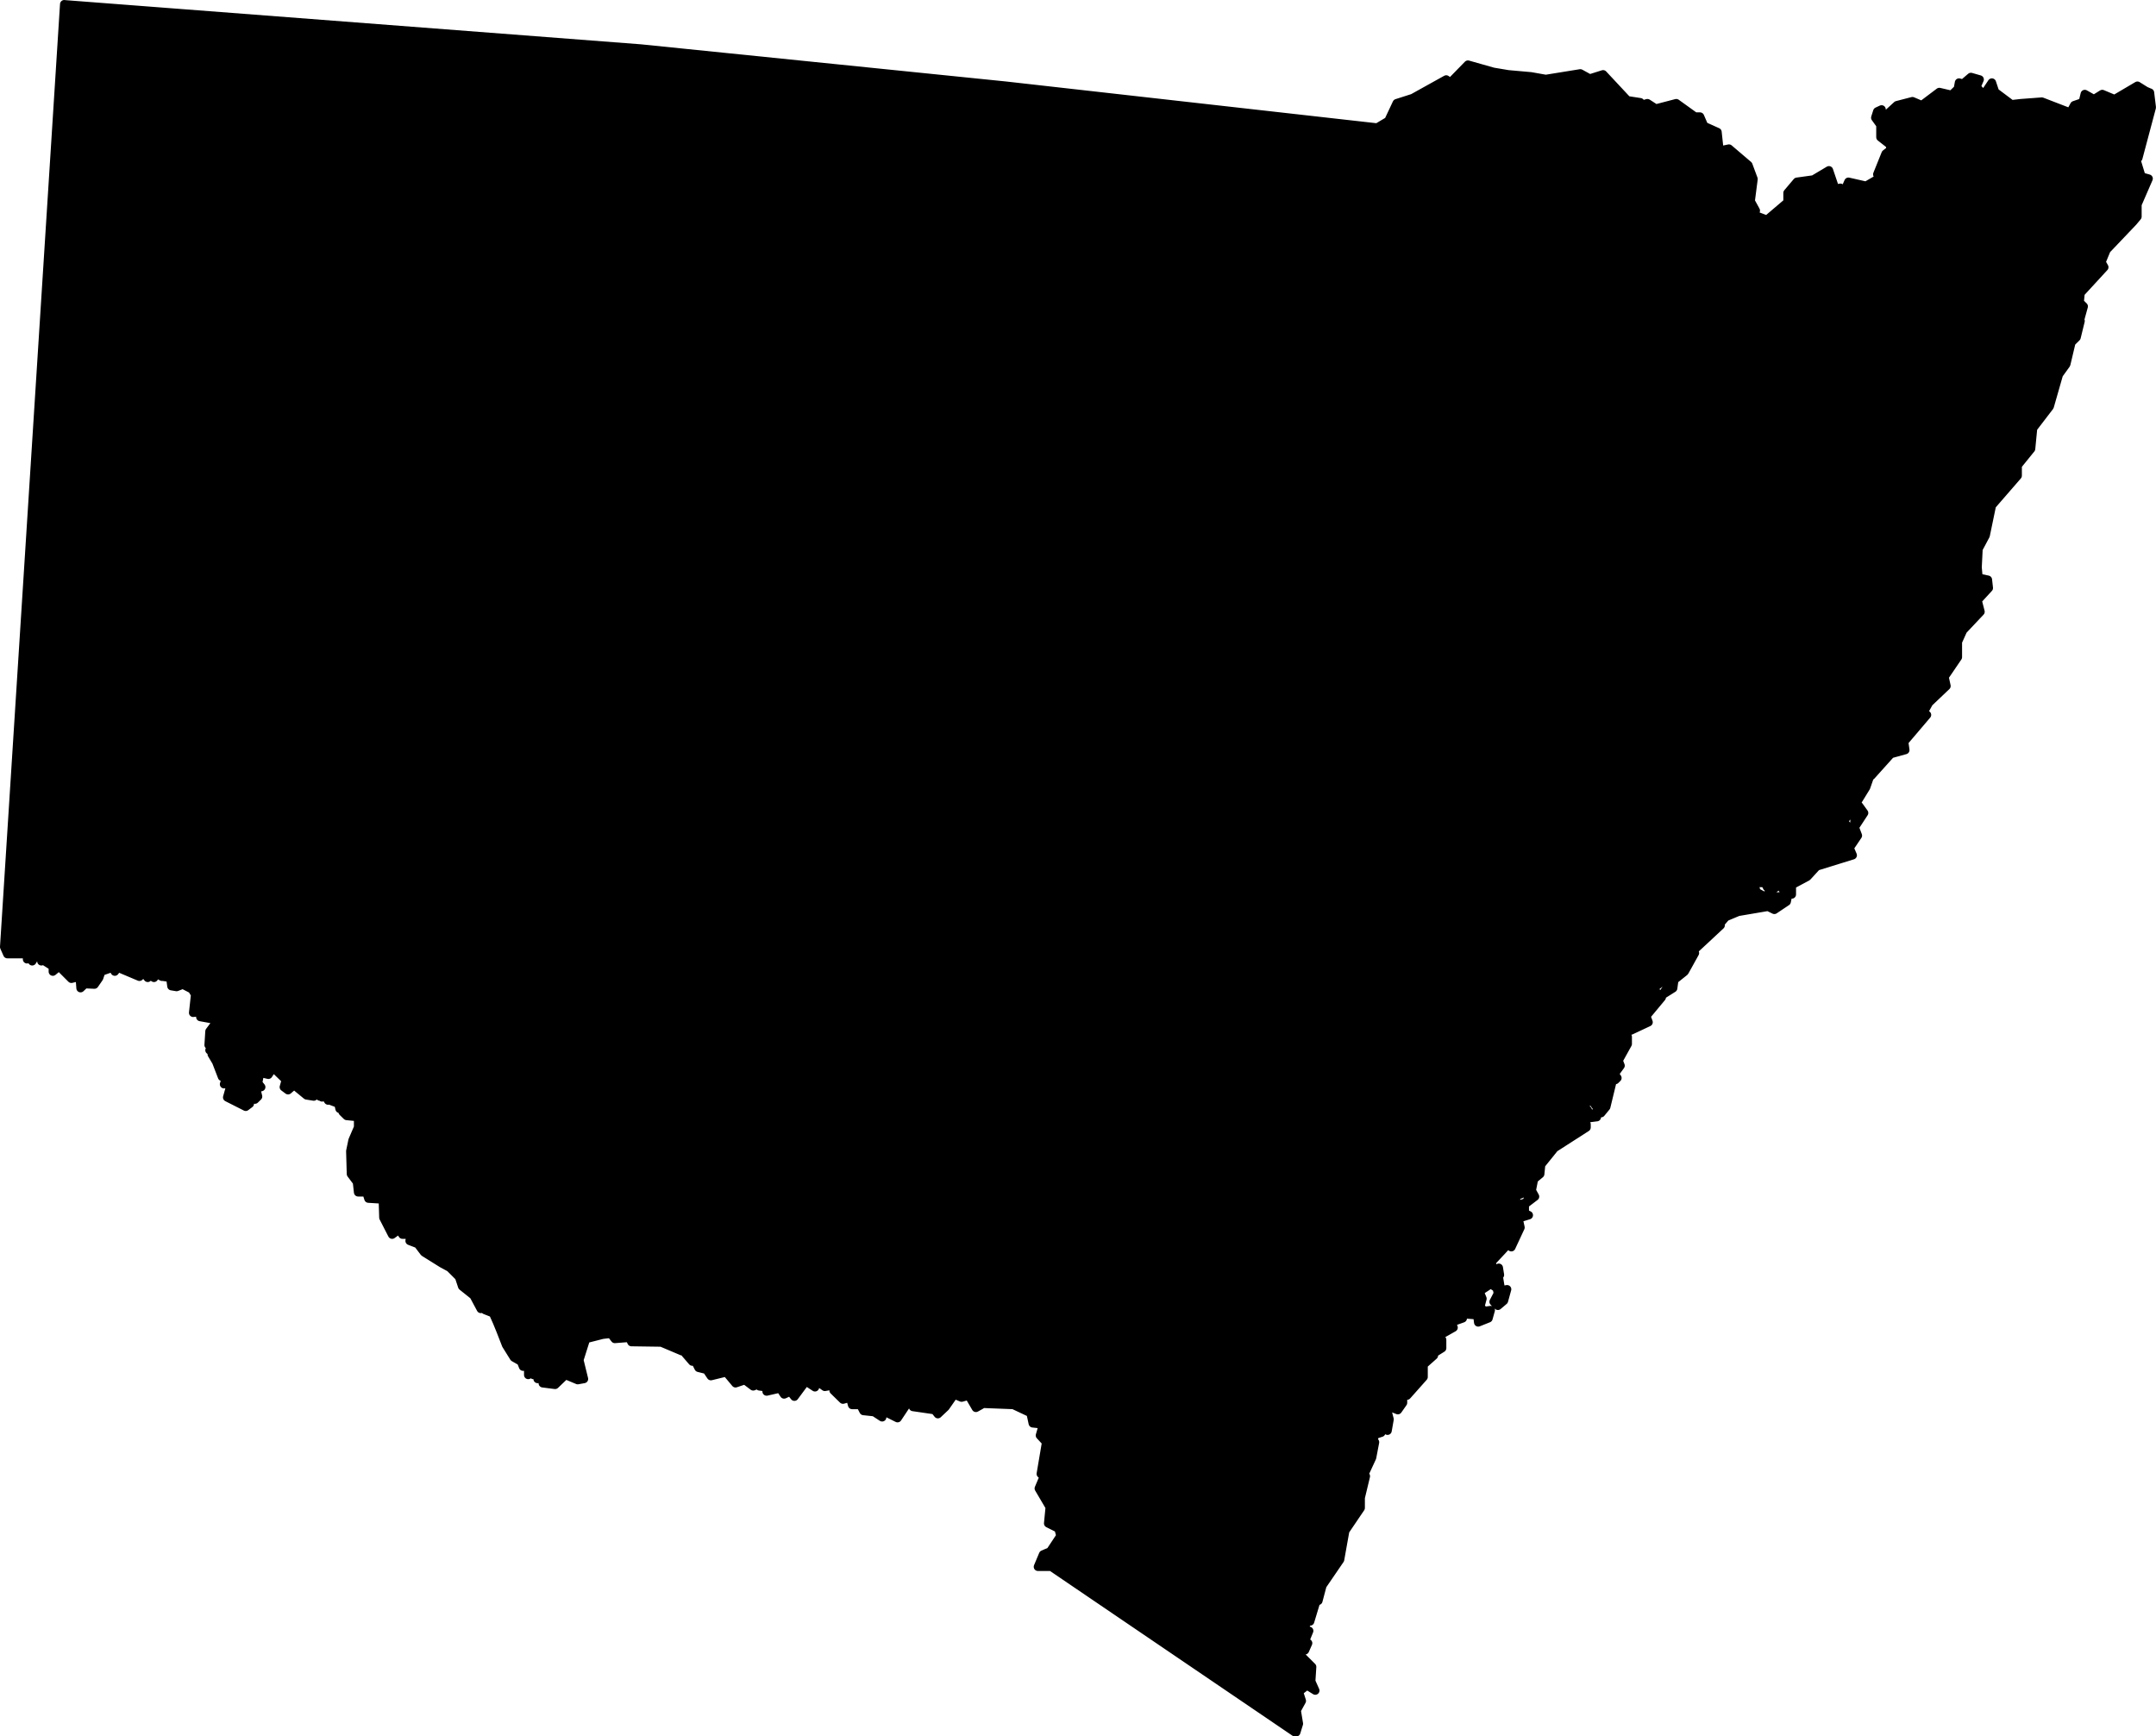
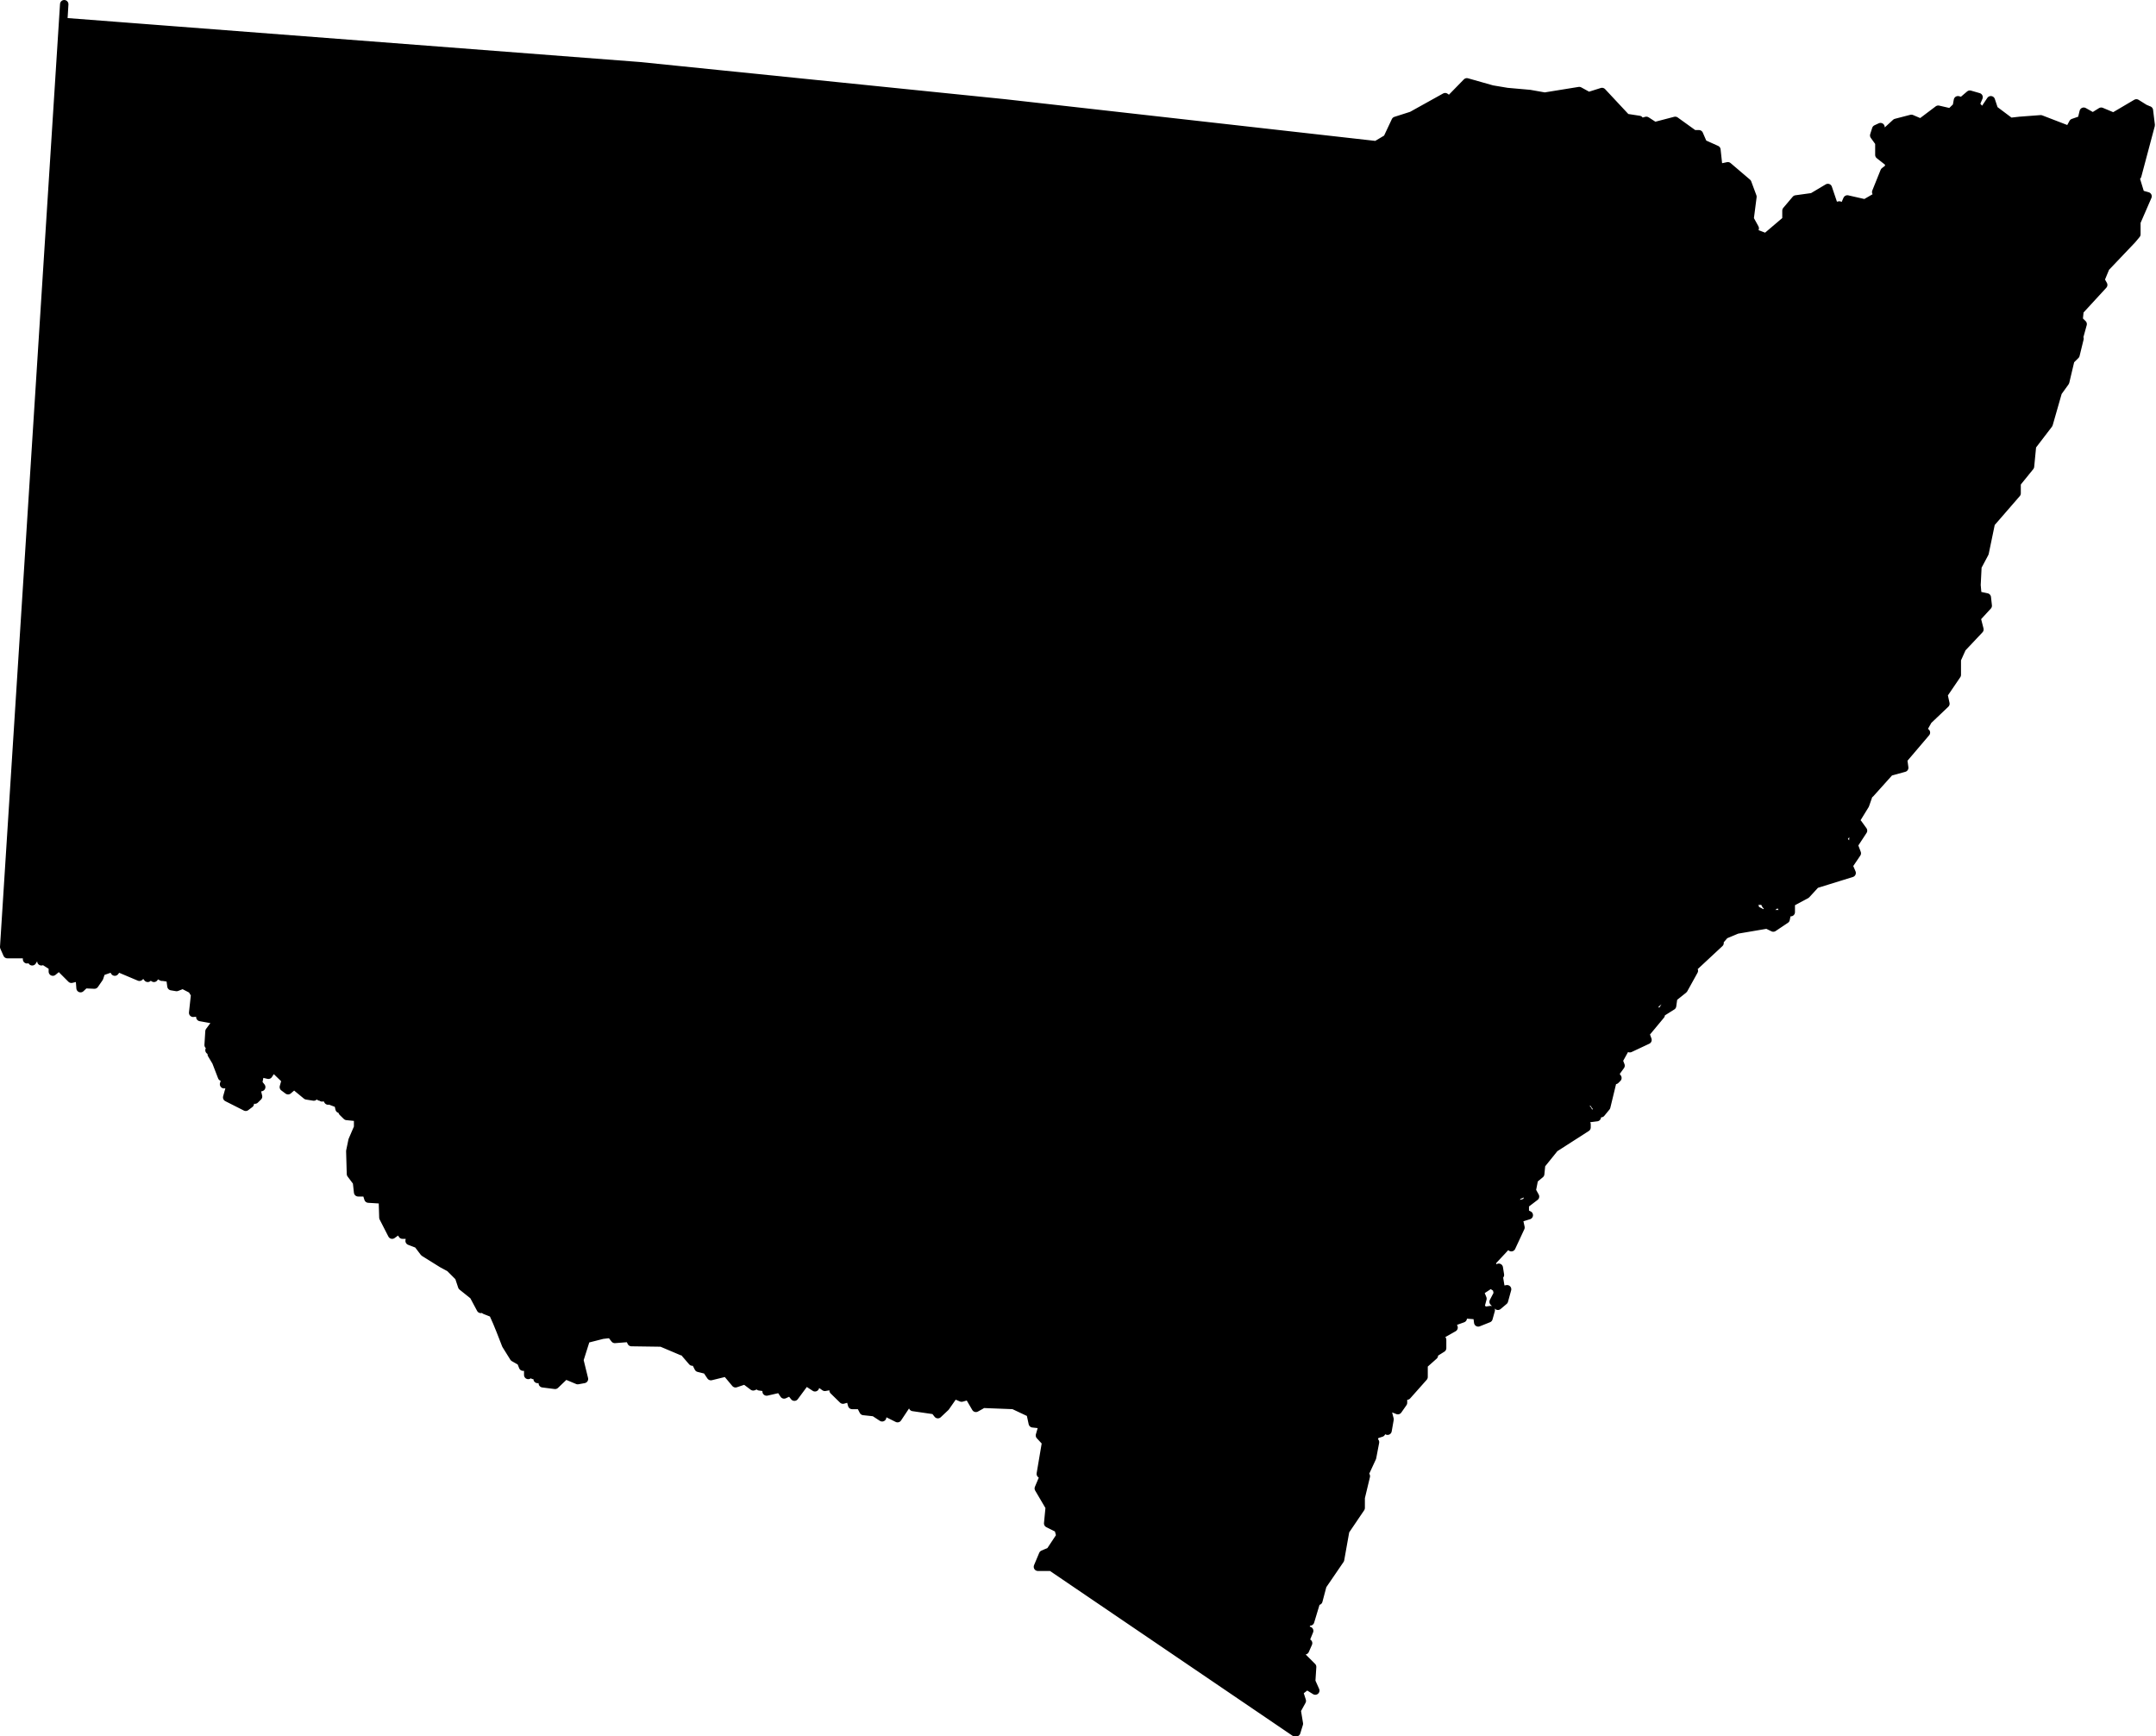
<svg xmlns="http://www.w3.org/2000/svg" viewBox="0 0 301 242.42">
-   <path d="M8.967.588l-8.38 131.62.44 1h2.75v.72l.44-.16.28.44.44-.72.84.16v.56l.28-.12 1.32.84v.72l.87-.72 1.72 1.72 1.16-.28.12 1.59.59-.56 1.35.06.65-.94.29-.87 1.59-.56.31.56.41-.56 3.03 1.28.59-.57.57.72.28-.43.59.43.28-.59.85.44-.13-.57.56-.15-.28.72 1 .15.16 1.16.72.12.87-.34 1.28.66.44.72-.28 2.56 1.12-.13-.12.72 2.44.44-1.16 1.56-.12 1.91.71.25-.59.47h.72l-.41.56.63 1.06.81 2.1.56.15-.28.88 1-.16-.56 2 2.59 1.31.57-.43-.57-1 1-.16.28.59.44-.43-.28-1.16.72-.16-.44-.56.28-1.44 1.16.28.66-1 1.78 1.72-.28 1 .59.44.84-.72 1.75 1.44 1 .16.44-.6.41.6.43-.44-.12.56.41-.28.43.72.28-.44v.44l1.16.44.16.71h1l-.57.44.57.56 1.59.16v1.44l-.78 1.81-.31 1.5.09 3.19.84 1.12.16 1.44h1.16l.28.88 2.44.15-.41.56.06 1.94 1.22 2.38 1-.72.44.72h1.15l-.15.87 1.15.44.88 1.16 2.5 1.56 1.09.59 1.28 1.28.44 1.32 1.6 1.28 1 1.87.71-.28-.12.44 1.12.44.54 1.21.5 1.22.78 2 1.09 1.75 1 .57.28.71h.72v1.16l.44-.72.28.72.72-.28-.13.84.72-.12v.72l1.72.22 1.44-1.38 1.72.72.87-.16-.65-2.65.93-2.94 2.32-.59 1.15-.13.56.72 2.04-.16.28.6 4.18.06 2.88 1.22.56-.28-.12.56 1 1.16h.43l.44.87 1.13.28.59.88 2.16-.53 1.28 1.53 1.31-.44 1.16.87 1-.43-.13.43 1 .13v.59l1.88-.43.56.84.87-.41.57.72 1.59-2.15 1.28.84.28-.84 1.1.78 1.22-.22v.72l1.31 1.28 1-.28.28 1.03h1.16l.43.84 1.5.16 1.1.72.15-.88 2 1 1.72-2.59.44 1.03 3.03.44.44.56 1.06-1 1.22-1.75 1.03.44 1-.28 1 1.71.72-.4-.72-.6 1.16.44 4.09.16 2.38 1.12.31 1.44 1.44.16-.44 1.53.87.94-.75 4.43.44.32-.72 1.71 1.53 2.6-.22 2.28 1.44.72.28 1.03-1.43 2.16-1 .43-.72 1.72h1.87l34 23.1h.19l.37-1.19-.31-1.88.72-1.31-.41-1.28 1.13-.88 1.16.72-.57-1.28.13-2.03-1.28-1.28-.63.19-.53-.78h.88l.28-.72.28.28.44-1-.44-.28.59-1.44h-1.03l.44-.16.25-1.31.47.16.87-2.88-.72-.28 1 .28.57-2.15 2.46-3.6.72-4.03 2.16-3.19v-1.43l.72-3-.44-1.04-.72.16.6-.87.56 1.03.87-1.88.41-2.15-1.44-.32.16-.28 1 .44.28-.88.87-.28-.28-.84 1.16.56.28-1.59-.44-1.72-1-.59 2.6 1.03.72-1.03v-1h.56l2.31-2.6v-1.72l1.44-1.28-.13-.75.13.44 1.15-.72v-1.16l-.43-.56 2.03-1.15-.31-.72 1.59-.57v-.59l2.03.16.13 1 1.43-.57.32-1.15-.88.12-.59-.56.31-1.16-.41-1 1.57-1.03.71.47v-.59l.29 1.44-.6 1.15.6.56.84-.71.44-1.6-.85.16-.31-1.88-.56.44.15-.72h.57l-.16-1-.72.28.31.44h-1.15l.84-.28-.28-1.16-.69-.43.85.15 2.15-2.31.44.44 1.28-2.75-.28-1.28 1.44-.44-.56-.28v-1.44l-1.47.41-.13-.41.6-1.03 1-.41.71.28-.59 1.28 1.31-1-.72-1.31.29.31.28-1.43.87-.72.13-1.31 1.87-2.32 4.47-2.87v-.44l-1.72.16.13-.88h-.72l1.15-.28-.12.72.84-.28v.44l.6-.72 1.28-.16v-.72l-1 .44-.28-.72-.6 1-.72-1.16-1.28.29.57-.57-.72-.28.72-.28-.13.41.72-.13.41.56.43-.28-.12.57 1-1.85 1.59 2.16.72-.88.84-3.47-.43.88-1.44-.56-.72.28.44-.6-1 .44.44-.28-.29-.56.72.12-.72-.43 2.16 1.03.56-.6-.43-.56-.44.28.31-.87-.59-.41.59.13.56 1.31.16-.44.56.56.28-.28-.4-.56.84-1.16-.28-.72 1.28-2.31v-1l-.84 2-.72-.56 1.15-1.72-2.18.28v.85l-.28-.57v.72l-.44-.56.59-.31-.28-.41 1.16-.16-.75-.31.59-.56-.72-.16v-.84l1.16.56v1.16l.28-.41.87.13.94-.72-.09.72 2.47-1.16-.32-.87 2.16-2.6-.12-.4-.6.71-.4-.31-.16-.72h.56l-.4-.56 1.28-1 1 .28-1.16 1.72 1.59-1 .16-1.16 1.44-1.15 1.44-2.6-.44-.12 4.03-3.75h-.84l.28-.72-1.03-.72.87.44.16-.44v.56l.28-.71-.72-.57.87.44.13-.72.72.13-1 2.31 1-1.16 1.72-.72 4.18-.71.88.43 1.72-1.15.15-.72h-2.18l-.41-.88-.31 1.32-2.56.4 2.28-.84-1.16-.6-1.72.6.16-1 .44.72 1-.72-1.16-1.03.28-.41.44.72 1.15-.88-.28.72h.85l.28.57.44-.85-.29.72.72.44.88-.6.84.6.31-1.03v1.03h-.71l1.28.72v-1.32l2.15-1.15 1.32-1.44 5.03-1.56-.44-1.03 1.16-1.72-.44-1.16 1.31-2-.72-1-.87.28.72 1-.44.28-.13 2.44-.72.16.13-1-.84-1 .71-.88-.59-.72-.28.44-.59-1-.41 1 .28-1.15-.72-.29 1.28.44.88.28.28-1.03.72.75 1.59-2.59.56-1.6-.43-.15.59.15 2.72-3.03 2.03-.56-.16-1.16 3.19-3.75-.59-.15.87-1.56 2.44-2.32-.28-1.28 1.87-2.75v-2.15l.72-1.6 2.44-2.59-.41-1.6 1.57-1.71-.13-1.16-1.31-.28-.13-1.44.13-2.59 1-1.88.87-4.19 3.6-4.15v-1.44l1.87-2.31.28-2.88 2.32-3.03 1.28-4.47 1.03-1.43.72-3.04.72-.71.56-2.29-1.44-1.87 1.03.44.41 1 .44-1.6-.57-.56.13-1.31 3.31-3.6-.4-.71.71-1.72 3.72-3.91.6-.72v-1.72l1.56-3.59-1-.28-.84-2.75.4.15 1.88-7.06-.25-2.06-.07-.03-.25 1.22.1-1.28-.38-.16-1.15-.72-3.19 1.88-1.72-.72-1.16.72-1.28-.72-.28 1.15-1.19.41-.56 1.03-3.97-1.53-2.93.22-1.32.15-2.28-1.71-.44-1.32-1.15 1.72-1-1.12.44-1.03-1.22-.35-1.1.94-.56-.16-.16.88-.87.84-1.72-.4-2.44 1.84-1.31-.56-2.16.56-1.43 1.31-.72-.12v-.6l-.6.28-.28.88.72 1v1.72l1.31 1.03.13.72-.72.56-1.16 2.88.44.43-2 1.16-2.47-.56-.56 1.28-.56-.44-.72.16-.88-2.6-2.15 1.28-2.31.32-1.32 1.56v1.31l-2.87 2.44-1.88-.72.32-.56-.72-1.31.4-3.1-.72-1.94-2.71-2.31-1.32.28-.28-2.59-1.87-.84-.57-1.32h-.71l-2.6-1.87-2.87.75-1.16-.75-1 .28v-.41l-1.81-.28-3.38-3.62-1.87.59-1.31-.72-4.82.78-2.09-.37-3.16-.28-2.09-.35-3.53-1-2.44 2.5-.59-.43-4.66 2.59-2.25.72-1.16 2.47-1.56.93-51.84-5.84-50.97-5.19-80.5-6.18zm219 140.12v.56l.59-.15-.72.87.85.44-.81.28-.47-1.28.56-.72zm-46.34 85.25l.71.22-.59.5-.12-.72z" stroke-linejoin="round" fill-rule="evenodd" stroke="#000" stroke-linecap="round" stroke-width="1.175" />
+   <path d="M8.967.588l-8.38 131.62.44 1h2.75v.72l.44-.16.28.44.44-.72.84.16v.56l.28-.12 1.32.84v.72l.87-.72 1.72 1.72 1.16-.28.12 1.59.59-.56 1.35.06.65-.94.29-.87 1.59-.56.31.56.41-.56 3.03 1.28.59-.57.57.72.28-.43.59.43.28-.59.85.44-.13-.57.56-.15-.28.72 1 .15.16 1.16.72.12.87-.34 1.28.66.44.72-.28 2.56 1.12-.13-.12.72 2.44.44-1.16 1.56-.12 1.91.71.25-.59.47h.72l-.41.56.63 1.06.81 2.1.56.15-.28.88 1-.16-.56 2 2.59 1.31.57-.43-.57-1 1-.16.28.59.44-.43-.28-1.16.72-.16-.44-.56.28-1.44 1.16.28.66-1 1.78 1.72-.28 1 .59.44.84-.72 1.75 1.44 1 .16.44-.6.41.6.43-.44-.12.56.41-.28.43.72.28-.44v.44l1.16.44.16.71h1l-.57.44.57.56 1.59.16v1.44l-.78 1.81-.31 1.5.09 3.19.84 1.12.16 1.44h1.16l.28.88 2.44.15-.41.56.06 1.94 1.22 2.38 1-.72.44.72h1.15l-.15.87 1.15.44.88 1.16 2.5 1.56 1.09.59 1.28 1.28.44 1.32 1.6 1.28 1 1.87.71-.28-.12.44 1.12.44.54 1.21.5 1.22.78 2 1.09 1.75 1 .57.28.71h.72v1.16l.44-.72.28.72.72-.28-.13.84.72-.12v.72l1.72.22 1.44-1.38 1.72.72.87-.16-.65-2.65.93-2.94 2.32-.59 1.15-.13.56.72 2.04-.16.28.6 4.18.06 2.88 1.22.56-.28-.12.56 1 1.16h.43l.44.87 1.13.28.59.88 2.16-.53 1.28 1.53 1.31-.44 1.16.87 1-.43-.13.43 1 .13v.59l1.88-.43.56.84.87-.41.57.72 1.59-2.15 1.28.84.28-.84 1.1.78 1.22-.22v.72l1.31 1.28 1-.28.28 1.03h1.16l.43.84 1.5.16 1.1.72.15-.88 2 1 1.72-2.59.44 1.03 3.03.44.44.56 1.06-1 1.22-1.75 1.03.44 1-.28 1 1.71.72-.4-.72-.6 1.16.44 4.09.16 2.38 1.12.31 1.44 1.44.16-.44 1.53.87.94-.75 4.43.44.32-.72 1.71 1.53 2.6-.22 2.28 1.44.72.28 1.03-1.43 2.16-1 .43-.72 1.72h1.87l34 23.1h.19l.37-1.19-.31-1.88.72-1.31-.41-1.28 1.13-.88 1.16.72-.57-1.28.13-2.03-1.28-1.28-.63.19-.53-.78h.88l.28-.72.28.28.44-1-.44-.28.59-1.44h-1.03l.44-.16.25-1.31.47.16.87-2.88-.72-.28 1 .28.57-2.15 2.46-3.6.72-4.03 2.16-3.19v-1.43l.72-3-.44-1.04-.72.16.6-.87.56 1.03.87-1.88.41-2.15-1.44-.32.16-.28 1 .44.28-.88.87-.28-.28-.84 1.16.56.28-1.59-.44-1.72-1-.59 2.6 1.03.72-1.03v-1h.56l2.31-2.6v-1.72l1.44-1.28-.13-.75.13.44 1.15-.72v-1.16l-.43-.56 2.03-1.15-.31-.72 1.59-.57v-.59l2.03.16.13 1 1.43-.57.32-1.15-.88.12-.59-.56.31-1.16-.41-1 1.57-1.03.71.47v-.59l.29 1.44-.6 1.15.6.56.84-.71.44-1.6-.85.16-.31-1.88-.56.44.15-.72h.57l-.16-1-.72.28.31.44h-1.15l.84-.28-.28-1.16-.69-.43.85.15 2.15-2.31.44.44 1.28-2.75-.28-1.28 1.44-.44-.56-.28v-1.44l-1.47.41-.13-.41.6-1.03 1-.41.71.28-.59 1.28 1.31-1-.72-1.31.29.31.28-1.43.87-.72.13-1.31 1.87-2.32 4.47-2.87v-.44l-1.72.16.13-.88h-.72l1.15-.28-.12.72.84-.28v.44l.6-.72 1.28-.16v-.72l-1 .44-.28-.72-.6 1-.72-1.16-1.28.29.57-.57-.72-.28.72-.28-.13.41.72-.13.41.56.43-.28-.12.57 1-1.85 1.59 2.16.72-.88.84-3.47-.43.88-1.44-.56-.72.28.44-.6-1 .44.44-.28-.29-.56.72.12-.72-.43 2.16 1.03.56-.6-.43-.56-.44.28.31-.87-.59-.41.59.13.56 1.31.16-.44.56.56.28-.28-.4-.56.84-1.16-.28-.72 1.28-2.31v-1l-.84 2-.72-.56 1.15-1.72-2.18.28v.85l-.28-.57v.72v-.84l1.16.56v1.16l.28-.41.87.13.94-.72-.09.72 2.47-1.16-.32-.87 2.16-2.6-.12-.4-.6.71-.4-.31-.16-.72h.56l-.4-.56 1.28-1 1 .28-1.16 1.72 1.59-1 .16-1.16 1.44-1.15 1.44-2.6-.44-.12 4.03-3.75h-.84l.28-.72-1.03-.72.87.44.16-.44v.56l.28-.71-.72-.57.87.44.13-.72.72.13-1 2.31 1-1.16 1.72-.72 4.18-.71.88.43 1.72-1.15.15-.72h-2.18l-.41-.88-.31 1.32-2.56.4 2.28-.84-1.16-.6-1.72.6.16-1 .44.72 1-.72-1.16-1.03.28-.41.44.72 1.15-.88-.28.72h.85l.28.57.44-.85-.29.72.72.44.88-.6.84.6.31-1.03v1.03h-.71l1.28.72v-1.32l2.15-1.15 1.32-1.44 5.03-1.56-.44-1.03 1.16-1.72-.44-1.16 1.31-2-.72-1-.87.28.72 1-.44.28-.13 2.44-.72.16.13-1-.84-1 .71-.88-.59-.72-.28.44-.59-1-.41 1 .28-1.15-.72-.29 1.28.44.88.28.28-1.03.72.75 1.59-2.59.56-1.6-.43-.15.59.15 2.72-3.03 2.03-.56-.16-1.16 3.19-3.75-.59-.15.87-1.56 2.44-2.32-.28-1.28 1.87-2.75v-2.15l.72-1.6 2.44-2.59-.41-1.6 1.57-1.71-.13-1.16-1.31-.28-.13-1.44.13-2.59 1-1.88.87-4.19 3.6-4.15v-1.44l1.87-2.31.28-2.88 2.32-3.03 1.28-4.47 1.03-1.43.72-3.04.72-.71.56-2.29-1.44-1.87 1.03.44.41 1 .44-1.6-.57-.56.13-1.31 3.31-3.6-.4-.71.71-1.72 3.72-3.91.6-.72v-1.72l1.56-3.59-1-.28-.84-2.75.4.15 1.88-7.06-.25-2.06-.07-.03-.25 1.22.1-1.28-.38-.16-1.15-.72-3.19 1.88-1.72-.72-1.16.72-1.28-.72-.28 1.15-1.19.41-.56 1.03-3.97-1.53-2.93.22-1.32.15-2.28-1.71-.44-1.32-1.15 1.72-1-1.12.44-1.03-1.22-.35-1.1.94-.56-.16-.16.88-.87.84-1.72-.4-2.44 1.84-1.31-.56-2.16.56-1.43 1.31-.72-.12v-.6l-.6.28-.28.88.72 1v1.72l1.31 1.03.13.72-.72.56-1.16 2.88.44.43-2 1.16-2.47-.56-.56 1.28-.56-.44-.72.16-.88-2.6-2.15 1.28-2.31.32-1.32 1.56v1.31l-2.87 2.44-1.88-.72.32-.56-.72-1.31.4-3.1-.72-1.94-2.71-2.31-1.32.28-.28-2.59-1.87-.84-.57-1.32h-.71l-2.6-1.87-2.87.75-1.16-.75-1 .28v-.41l-1.81-.28-3.38-3.62-1.87.59-1.31-.72-4.82.78-2.09-.37-3.16-.28-2.09-.35-3.53-1-2.44 2.5-.59-.43-4.66 2.59-2.25.72-1.16 2.47-1.56.93-51.84-5.84-50.97-5.19-80.5-6.18zm219 140.12v.56l.59-.15-.72.87.85.44-.81.28-.47-1.28.56-.72zm-46.34 85.25l.71.22-.59.5-.12-.72z" stroke-linejoin="round" fill-rule="evenodd" stroke="#000" stroke-linecap="round" stroke-width="1.175" />
</svg>